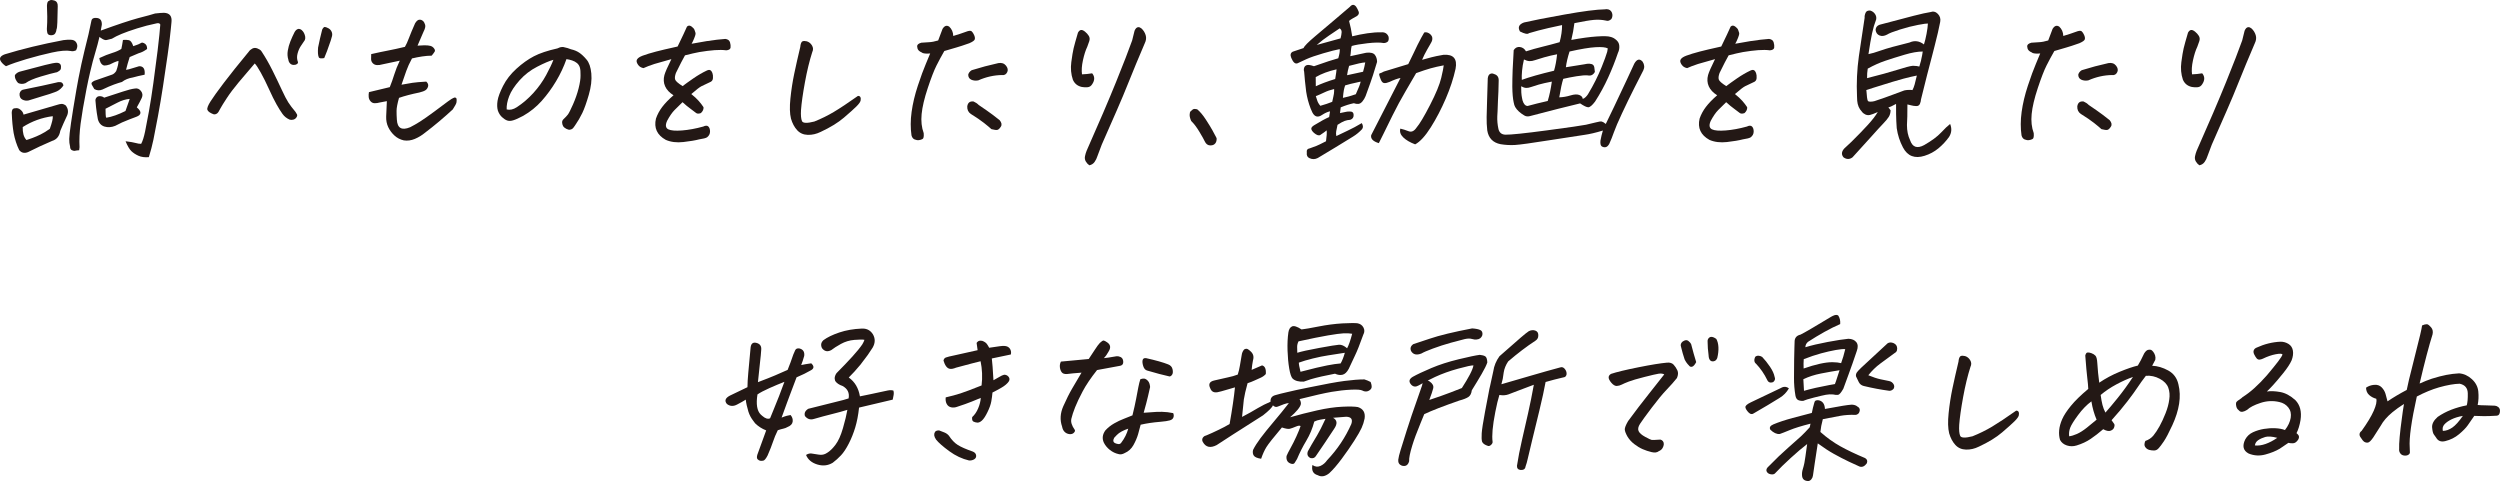
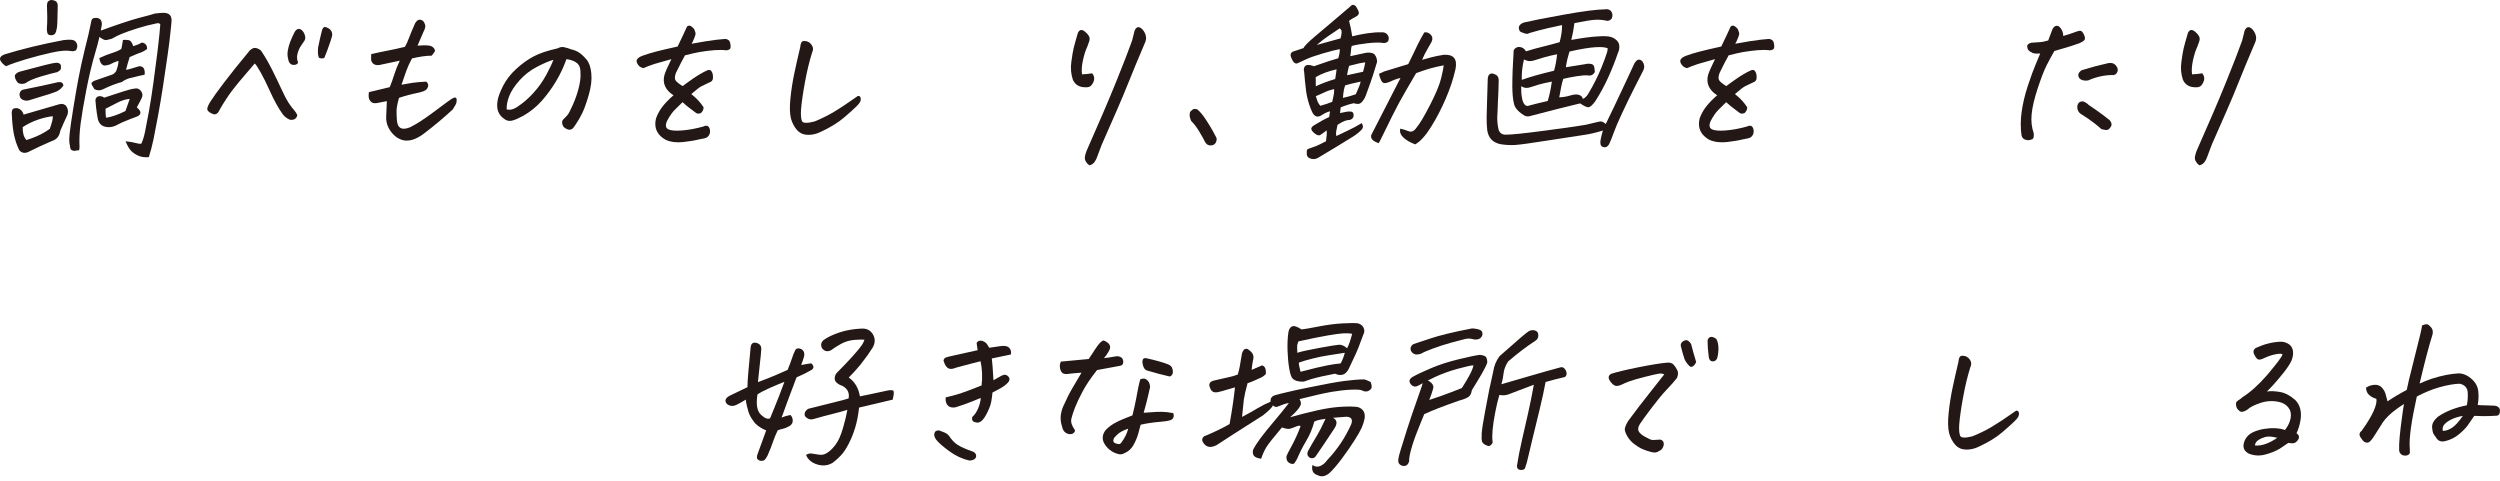
<svg xmlns="http://www.w3.org/2000/svg" id="_レイヤー_2" data-name="レイヤー 2" width="605.486" height="116.51" viewBox="0 0 605.486 116.51">
  <defs>
    <style>
      .cls-1 {
        fill: #231815;
      }
    </style>
  </defs>
  <g id="_新規要素" data-name="新規要素">
    <g>
      <path class="cls-1" d="M1.447,16.038c-.518-.335-.917-.712-1.201-1.131-.522-.754-.212-1.34.928-1.759,2.089-.642,4.312-1.249,6.672-1.821,2.359-.572,4.868-1.11,7.526-1.612.597-.084,1.2-.111,1.811-.084.833.028,1.34.447,1.521,1.256.066.363-.028.796-.285,1.298-.502.224-.928.28-1.277.167-1.037-.195-2.566-.069-4.59.377-2.022.447-4.055.971-6.097,1.571-2.042.601-3.711,1.18-5.008,1.738ZM5.702,27.762c2.636-.781,5.372-1.577,8.207-2.387.32-.111.643-.181.968-.209.324-.027.691.112,1.1.419.521.754.621,1.536.298,2.345-.643,1.368-1.202,2.624-1.677,3.769-.213,1.284-.871,2.094-1.973,2.429-1.001.419-1.99.858-2.968,1.319s-1.942.928-2.894,1.403c-.878.335-1.584.167-2.115-.503-.603-1.229-1.049-2.596-1.339-4.103-.241-1.451-.389-2.973-.445-4.564l-.016-.209c-.029-.223.004-.488.098-.795.093-.307.35-.461.769-.461.429-.083.834.028,1.215.335l.037.042c.408.308.654.698.735,1.172ZM3.614,18.173c.365-.474.833-.768,1.406-.879,2.482-.67,4.444-1.186,5.885-1.549,1.44-.363,2.384-.544,2.831-.544.806.028,1.143.46,1.013,1.298.028.224-.119.454-.441.691-.322.238-.582.356-.777.356-.687.14-1.899.468-3.638.984-1.739.517-2.977,1.054-3.715,1.612-.646.251-1.244.237-1.795-.042-.224-.223-.419-.509-.585-.858-.167-.349-.228-.705-.183-1.068ZM15.364,20.686l-.303.419c-.491.586-1.085.991-1.782,1.214-.408.14-.846.293-1.312.461-.464.14-.971.293-1.522.46-1.046.335-2.221.698-3.525,1.089-.516.112-1.018.042-1.503-.209-.486-.251-.713-.725-.684-1.424.135-.642.526-.99,1.176-1.047,1.572-.307,2.997-.6,4.274-.879,1.276-.279,2.403-.53,3.379-.754.292-.111.64-.153,1.042-.126.401.028.655.293.761.796ZM5.5,30.777c-.023.642.036,1.235.179,1.78.143.544.387.998.733,1.361.289-.084.756-.245,1.399-.482.643-.238,1.321-.531,2.034-.879.712-.349,1.452-.802,2.219-1.361.551-1.535.788-2.554.71-3.057-2.609.335-5.034,1.214-7.274,2.638ZM13.982,1.591c-.031,1.619-.062,2.896-.093,3.831-.032.936-.101,1.501-.208,1.696-.007.279-.1.586-.28.921-.182.335-.537.502-1.067.502-.499-.027-.79-.223-.87-.586-.081-.363-.119-.684-.112-.963.074-1.061.105-2.052.093-2.973-.013-.921-.038-1.8-.074-2.638.017-.363.064-.642.145-.838.08-.195.266-.349.559-.46.091-.056.206-.084.345-.084.223,0,.51.056.859.167.506.196.741.67.705,1.424ZM27.095,9.379c-.492.14-.917.245-1.274.314-.358.07-.806-.09-1.343-.481-.157-.084-.286-.181-.383-.293-.294,1.256-.63,2.512-1.007,3.769-.419,1.368-.838,2.959-1.256,4.773-.291,1.229-.583,2.583-.875,4.062-.686,3.545-1.165,6.358-1.434,8.438-.27,2.08-.355,3.971-.257,5.674l-.093.754c-.45.027-.776.069-.978.125-.203.056-.456.014-.76-.125-.304-.14-.457-.433-.458-.879-.151-.586-.222-1.208-.21-1.864.011-.656.155-1.94.431-3.852.276-1.912.709-4.585,1.298-8.019.172-.948.343-1.884.512-2.805.459-2.372.941-4.592,1.446-6.658.744-2.875,1.308-5.318,1.695-7.328.121-.53.579-.74,1.375-.628.795.112,1.175.656,1.14,1.633l-.259,1.424c3.975-1.451,6.987-2.456,9.038-3.015,2.075-.53,3.447-.907,4.117-1.131.99-.111,1.709-.167,2.156-.167,1.361.056,1.968.796,1.821,2.219-.037.531-.088,1.061-.153,1.591-.215,2.206-.481,4.369-.797,6.49-.378,2.624-.749,5.129-1.111,7.516-.363,2.387-.772,4.809-1.227,7.265-.456,2.457-.82,4.341-1.092,5.653-.272,1.312-.641,2.722-1.105,4.229-.988.083-1.825-.028-2.513-.335-.688-.308-1.263-.684-1.725-1.13-.462-.447-.93-1.242-1.403-2.387,1.156.139,1.969.279,2.44.419.471.139.917.209,1.335.209.357-.643.674-1.633.951-2.973.275-1.34.589-2.987.942-4.941.351-1.954.708-4.236,1.07-6.846.363-2.61.703-5.213,1.022-7.809.178-1.451.321-2.736.431-3.853.085-.921.158-1.744.22-2.47-.13-.307-.425-.405-.885-.293-1.632.335-3.219.747-4.758,1.235-1.54.489-2.78.928-3.721,1.319-.942.391-1.729.782-2.363,1.172ZM29.781,9.673c.565-.055,1.051-.034,1.458.063.407.098.752.58,1.037,1.445.899-.279,1.605-.572,2.118-.879.164.028.312.07.446.125.555.251.817.726.788,1.424-.648.502-1.333.852-2.055,1.047-.62.28-1.342.586-2.165.921-.361,1.117-.655,2.15-.883,3.099.426-.056.951-.188,1.577-.398s1.155-.37,1.587-.481c1.036-.028,1.482.656,1.34,2.052-1.117.224-2.065.447-2.846.67-1.054.167-1.936.531-2.646,1.089-.52.14-1.167.349-1.941.628-.774.28-1.71.684-2.808,1.214-.677.279-1.328.238-1.953-.126-.207-.362-.391-.684-.552-.963-.161-.279-.163-.495-.004-.649.158-.153.355-.286.593-.398,2.506-.865,3.936-1.361,4.286-1.487.35-.126.678-.412.985-.858.381-1.061.566-1.884.554-2.47-.318.084-.675.209-1.072.377s-.746.335-1.045.503c-.496.167-.925.251-1.287.251l-.325-.084c-.21-.111-.397-.293-.561-.544-.2-.419-.32-.809-.359-1.173,1.185-.558,2.219-.969,3.104-1.235.884-.265,1.628-.593,2.235-.984.121-.53.251-1.256.393-2.178ZM25.216,23.658c1.831-.586,3.35-1.081,4.559-1.486,1.208-.404,2.18-.649,2.916-.733.572-.111,1.057.091,1.454.607.397.517.461,1.068.195,1.654-.268.586-.669,1.354-1.205,2.303.608.503.903.949.883,1.34-.021.391-.353.705-.995.942-.644.238-1.215.454-1.713.649-1.2.447-2.337.963-3.414,1.55-.91.363-1.775.419-2.596.167-.821-.251-1.355-.851-1.601-1.8-.052-.251-.138-.754-.254-1.508-.117-.754-.226-1.744-.326-2.973-.022-.279.072-.537.284-.775.21-.237.515-.335.916-.293.399.042.698.161.898.356ZM25.751,28.516c1.368-.223,2.914-.767,4.639-1.633.597-1.675.939-2.652,1.03-2.931-.988.084-1.973.384-2.958.9-.984.517-1.953,1.012-2.904,1.487.008.391.018.824.029,1.298.011.475.066.768.164.879Z" />
      <path class="cls-1" d="M61.698,15.367c-1.399,1.619-2.688,3.134-3.866,4.543-1.178,1.41-2.146,2.694-2.902,3.852-.757,1.159-1.252,1.954-1.486,2.387-.235.433-.414.754-.537.963-.124.209-.297.37-.52.481-.223.112-.443.14-.659.084-.879-.335-1.379-.698-1.499-1.089-.123-.363.135-1.047.775-2.052.64-1.005,1.717-2.505,3.232-4.501,1.515-1.996,3.519-4.501,6.011-7.516.205-.307.493-.558.867-.754.373-.195.779-.209,1.219-.042.44.167.756.377.949.628.966,1.452,1.869,3.022,2.709,4.711.839,1.689,1.584,3.239,2.235,4.648.649,1.41,1.186,2.443,1.608,3.099.422.656.998,1.417,1.729,2.282.144.196.266.398.365.607.1.209.056.454-.132.733-.188.279-.44.461-.758.544-.318.084-.611.084-.879,0-.716-.307-1.295-.767-1.736-1.382-.441-.614-.925-1.388-1.452-2.324-.527-.935-1.131-2.156-1.812-3.664-.68-1.508-1.346-2.847-1.998-4.02-.651-1.172-1.141-1.912-1.465-2.219ZM69.845,14.488c-.222-.697-.271-1.43-.148-2.198.122-.767.334-1.528.636-2.282.301-.754.636-1.493,1.005-2.219.108-.195.233-.362.376-.502.143-.139.329-.237.56-.293.307,0,.574.098.801.293.227.196.408.426.543.691.135.265.232.552.293.858.059.308.031.601-.087.879-.307.447-.631.928-.974,1.445-.343.517-.606,1.131-.791,1.843-.186.712-.15,1.389.106,2.031.032.196-.059.363-.271.502-.213.14-.486.203-.819.188-.333-.014-.611-.139-.833-.377-.222-.237-.354-.523-.397-.859ZM80.084,9.882c-.347,1.005-.646,1.85-.897,2.533-.251.685-.473,1.235-.664,1.654-.771.14-1.21.077-1.316-.188-.108-.265-.174-.579-.198-.942-.026-.362-.017-.837.028-1.424.289-1.451.621-2.903.995-4.355.219-.419.426-.628.622-.628h.042c.22.028.5.133.84.314.34.182.594.447.761.796.167.349.205.719.115,1.11-.09.391-.199.768-.328,1.131Z" />
      <path class="cls-1" d="M101.125,11.054l1.685-.083c.614,0,1.096.049,1.447.146.351.098.64.3.868.607.228.308.279.565.156.775-.124.209-.366.538-.728.984-.698,0-1.467.063-2.305.188-.839.126-1.662.287-2.467.482-.615,1.145-1.074,2.15-1.375,3.015-.301.865-.69,1.982-1.165,3.35l2.652-.46c.739-.111,1.854-.209,3.344-.293.402.363.551.747.445,1.152-.106.405-.311.712-.616.921-.305.209-.803.398-1.493.565-1.918.391-3.563.824-4.933,1.298-.395,1.396-.594,2.443-.595,3.141-.002.698.021,1.41.073,2.135.108,2.066,1.178,2.68,3.208,1.842.773-.391,1.569-.844,2.386-1.361.817-.516,2-1.346,3.551-2.491,1.55-1.145,2.626-1.947,3.227-2.408.601-.461,1.135-.775,1.603-.942.307,0,.471.133.495.398.023.265.01.538-.038.816-.048.28-.347.838-.896,1.675-2.173,2.01-4.399,3.881-6.677,5.611-.777.642-1.614,1.152-2.512,1.528-.898.377-1.785.495-2.661.356-.87-.195-1.624-.586-2.264-1.172-.64-.586-1.143-1.263-1.509-2.031-.366-.767-.533-1.626-.5-2.575.07-1.256.125-2.498.165-3.727-.541.084-1.127.196-1.758.335-.376.112-.768.167-1.172.167s-.742-.153-1.011-.461c-.27-.307-.422-.655-.458-1.047-.036-.391-.016-.781.06-1.172,1.667-.391,3.35-.796,5.048-1.214.398-.977.761-1.996,1.087-3.057.326-1.061.771-2.177,1.333-3.35-1.608.363-3.056.67-4.342.921-.349.112-.732.161-1.149.146-.417-.014-.762-.16-1.034-.44-.273-.279-.414-.614-.421-1.005-.008-.391,0-.796.024-1.214,1.464-.335,2.819-.621,4.062-.859,1.243-.237,2.612-.537,4.109-.9.316-.53.641-1.242.974-2.135.333-.893.827-2.079,1.484-3.559.316-.53.646-.823.987-.879h.167c.279,0,.532.098.759.293.248.251.425.572.531.963.105.391-.025.936-.389,1.633-.458,1.005-.946,2.135-1.463,3.392Z" />
      <path class="cls-1" d="M137.192,14.321c-.645,1.842-1.485,3.629-2.521,5.36-1.036,1.731-2.194,3.315-3.473,4.753-1.279,1.438-2.774,2.645-4.485,3.622-1.046.559-1.858.921-2.437,1.089-.551.168-1.028.182-1.429.042-.402-.139-.822-.412-1.26-.816-.439-.405-.773-.928-1.001-1.57-.197-.67-.225-1.466-.083-2.387.14-.921.589-2.128,1.345-3.622.755-1.493,1.832-2.875,3.231-4.146,1.397-1.27,2.805-2.275,4.222-3.015,1.417-.739,3.316-1.375,5.699-1.906.418-.223.808-.335,1.171-.335h.251c.436.083.781.167,1.037.251.255.083.529.182.822.293.761.167,1.426.44,1.994.817.567.377,1.156.928,1.765,1.654.637.726,1.028,1.857,1.175,3.392.146,1.535-.059,3.26-.614,5.171-.556,1.912-1.078,3.378-1.566,4.397-.488,1.019-1.071,2.017-1.75,2.994-.24.363-.431.615-.574.754-.143.14-.357.238-.643.293-.23.056-.536-.014-.917-.209-.381-.195-.64-.419-.776-.67-.137-.251-.214-.53-.232-.837-.019-.307.084-.572.307-.795.474-.447.835-.831,1.084-1.152.248-.321.662-1.137,1.242-2.45.58-1.312,1.033-2.61,1.358-3.894.325-1.284.481-2.33.469-3.14.019-.838-.036-1.472-.164-1.905-.129-.433-.357-.789-.686-1.068-.329-.279-.728-.495-1.197-.649-.47-.153-.925-.258-1.364-.314ZM122.715,26.506c.786.196,1.604.014,2.454-.544,1.457-.949,2.797-2.101,4.025-3.455,1.227-1.354,2.255-2.798,3.086-4.334.83-1.535,1.413-2.764,1.75-3.685-.952.251-2.263.81-3.932,1.675-1.639.837-3.065,1.94-4.28,3.308-1.214,1.368-2.048,2.646-2.501,3.832-.453,1.187-.654,2.255-.603,3.203Z" />
      <path class="cls-1" d="M167.429,22.779c.762.614,1.363,1.172,1.804,1.675.441.502.825,1.005,1.155,1.508.049.502-.162.977-.636,1.424-.526.196-.923.182-1.188-.042-.266-.223-.701-.551-1.303-.984-.603-.432-1.256-.969-1.958-1.612-.696.67-1.34,1.305-1.93,1.905-.591.601-1.193,1.473-1.808,2.617-.462,1.033-.364,1.717.292,2.052.632.307,1.745.398,3.338.272,1.592-.126,3.299-.44,5.12-.942.564-.279.983-.279,1.256,0,.272.28.403.691.393,1.236-.011.544-.248.998-.711,1.361-.303.195-.938.363-1.904.502-.953.251-2.235.467-3.849.649-1.613.181-3.03.007-4.249-.523-2.117-1.173-2.912-2.889-2.383-5.15.347-1.005.853-1.947,1.52-2.826.666-.879,1.577-1.822,2.734-2.827-.986-.614-1.664-1.34-2.036-2.177-.372-.837-.428-1.744-.168-2.722.197-.698.759-1.982,1.687-3.852-1.848.502-3.222.894-4.122,1.172-1.105.363-1.984.698-2.635,1.005-.573-.111-1.001-.37-1.287-.775-.285-.404-.411-.747-.376-1.026.034-.279.234-.544.6-.796.366-.251,1.128-.551,2.288-.9,1.159-.349,2.458-.691,3.895-1.026.949-.223,1.997-.461,3.144-.712.816-1.647,1.286-2.624,1.407-2.931.156-.362.442-.99.86-1.884.16-.167.337-.251.533-.251.167,0,.354.07.56.209.409.307.654.586.735.837.08.251.162.496.245.733.082.237-.125.9-.621,1.989-.111.224-.221.433-.329.628,1.172-.223,2.37-.433,3.595-.628,1.82-.279,3.35-.46,4.589-.544.603.084.975.356,1.114.817s.185.886.137,1.277c-.048.391-.397.615-1.046.67-.796-.111-1.743-.125-2.842-.042-1.099.084-2.319.237-3.658.46-.915.167-2.078.433-3.489.796-.498.865-1.231,2.289-2.2,4.271-.253.698-.312,1.235-.177,1.612.135.377.733.9,1.796,1.57.616-.475,1.48-1.095,2.594-1.864,1.113-.767,2.203-1.403,3.27-1.905.355-.167.638-.195.848-.084.209.112.378.335.504.67.126.335.172.753.139,1.256-.034.502-.298.837-.793,1.005-.889.419-1.549.733-1.979.942-.43.209-1.255.845-2.474,1.906Z" />
      <path class="cls-1" d="M198.752,31.949c-1.011.502-2.045.739-3.103.712-1.058-.028-1.918-.405-2.583-1.131-.665-.725-1.165-1.66-1.498-2.805-.299-1.2-.344-2.826-.134-4.878s.518-4.047.924-5.988c.405-1.94.895-4.11,1.469-6.511.043-.586.179-1.005.406-1.256.125-.111.313-.167.564-.167.167,0,.374.028.618.083.538.168.956.51,1.256,1.026.299.517.318,1.04.058,1.57-.679,2.122-1.272,4.564-1.779,7.328s-.824,5.011-.953,6.742c-.07,1.256.009,2.143.239,2.659.229.517,1.224.552,2.981.105,1.674-.67,3.248-1.445,4.724-2.324,1.476-.879,3.42-2.17,5.835-3.874.282-.027.481.063.595.272.113.209.135.489.064.837-.071.349-.409.824-1.012,1.424-.604.601-1.616,1.508-3.035,2.722-1.419,1.214-3.299,2.366-5.637,3.455Z" />
-       <path class="cls-1" d="M225.286,12.939c-.708.084-1.305.056-1.791-.083-.528-.251-.882-.488-1.064-.712-.182-.223-.285-.53-.306-.921-.021-.391.314-.684,1.009-.879.649-.056,1.282-.097,1.899-.126.617-.027,1.346-.167,2.187-.419.576-1.507.928-2.442,1.057-2.805.312-.503.65-.754,1.014-.754.195,0,.396.07.603.209.625.586.952,1.34.978,2.261,1.13-.335,2.148-.67,3.055-1.005.704-.279,1.17-.321,1.397-.125.228.196.433.51.618.942.184.433.225.782.123,1.047-.103.266-.538.565-1.304.9-1.342.475-2.382.817-3.12,1.026-.738.209-1.715.496-2.932.858-.674,1.173-1.307,2.345-1.897,3.518-.591,1.172-1.296,2.994-2.116,5.464-.82,2.47-1.314,4.564-1.483,6.281-.169,1.717-.002,3.26.5,4.627.068.809-.025,1.283-.279,1.424-.255.139-.545.23-.871.272-.326.042-.675-.014-1.047-.167-.372-.154-.625-.482-.758-.984-.259-1.759-.25-3.65.026-5.674.276-2.024.781-4.146,1.515-6.365.733-2.219,1.373-3.964,1.919-5.234.547-1.27.903-2.128,1.07-2.575ZM235.79,24.58c.503.224.916.503,1.238.837,1.366.921,2.471,1.696,3.316,2.324.844.628,1.43,1.082,1.758,1.361.486.586.59,1.103.313,1.549-.279.447-.548.712-.81.796-.262.084-.757.028-1.487-.167-.427-.391-1.028-.893-1.804-1.507-.777-.614-1.839-1.34-3.188-2.177-.618-.419-.906-1.032-.862-1.843.137-.893.646-1.283,1.525-1.172ZM243.95,17.461c-.264.559-.684.796-1.26.712-1.958.028-3.881.46-5.771,1.298-.628.112-1.186.056-1.675-.167-.489-.223-.739-.628-.75-1.214.11-.446.392-.809.845-1.089,2.148-.67,4.298-1.242,6.45-1.717.798-.139,1.416.063,1.852.607.436.544.539,1.068.31,1.57Z" />
      <path class="cls-1" d="M263.336,11.306c-.414.866-.764,1.962-1.052,3.287-.289,1.326-.366,2.464-.23,3.413.812-.027,1.632-.111,2.459-.251.657.782.661,1.661.011,2.638-.278.447-.65.691-1.116.733-.466.042-.931.021-1.395-.063-1.034-.223-1.758-.809-2.171-1.759-.45-1.34-.576-2.756-.378-4.25.197-1.493.383-2.61.558-3.35.175-.739.525-2.003,1.052-3.79.216-.391.458-.607.729-.649.27-.042.596.091.977.398.381.308.688.649.921,1.026.233.377.271.803.115,1.277-.156.475-.315.921-.479,1.34ZM263.829,40.031c-.336-.224-.619-.531-.85-.921-.231-.391-.296-.823-.197-1.298.101-.475.23-.907.39-1.298,2.972-6.7,5.35-12.254,7.134-16.665,1.783-4.411,3.081-7.76,3.893-10.05.176-.754.369-1.535.581-2.345.24-.586.554-.879.946-.879.223,0,.474.112.754.335.475.447.807.984.996,1.612.188.628.115,1.277-.218,1.947-1.528,3.574-2.786,6.602-3.775,9.087-.989,2.485-1.997,4.893-3.022,7.223-1.027,2.331-2.237,5.087-3.633,8.27-.34.949-.692,1.884-1.056,2.806-.142.474-.365.928-.67,1.361-.304.433-.729.705-1.272.817Z" />
      <path class="cls-1" d="M294.655,33.457c.046.53-.07.963-.348,1.298-.278.335-.695.488-1.25.46-.555-.028-.977-.349-1.264-.963-.175-.391-.604-1.159-1.288-2.303-.683-1.144-1.35-2.024-2-2.638-.263-.586-.39-1.089-.38-1.508.009-.419.085-.698.228-.837.143-.139.322-.293.538-.461.122-.084.281-.125.477-.125.167,0,.359.028.576.083.685.559,1.385,1.389,2.102,2.492.716,1.103,1.25,1.975,1.605,2.617.354.642.688,1.27,1.004,1.884Z" />
      <path class="cls-1" d="M323.649,32.954c2.251-1.061,3.728-1.78,4.431-2.156.702-.377,1.28-.705,1.733-.984.347.586.371,1.075.072,1.466-.645.698-1.374,1.298-2.189,1.801-2.84,1.759-5.69,3.489-8.552,5.192-.655.335-1.313.349-1.973.042-.531-.224-.755-.67-.673-1.34-.092-.614.146-.963.715-1.047.701-.251,1.233-.447,1.6-.586.366-.14,1.145-.517,2.337-1.131.171-1.172.224-2.052.156-2.638-.282.251-.803.628-1.562,1.13-.359.195-.855.028-1.488-.502-.377-.335-.597-.649-.659-.942-.062-.293.149-.593.634-.9,1.6-.977,2.826-1.647,3.681-2.01l.211-1.382c-.573.112-1.222.405-1.951.879-.976.67-1.747.475-2.314-.586-.158-.307-.3-.628-.426-.963-.509-1.312-.871-2.68-1.087-4.104-.224-1.814-.389-3.434-.493-4.857-.103-.307-.099-.621.011-.942.109-.321.33-.53.663-.628.333-.098.901-.007,1.704.272l3.541-1.214c.931-.307,1.714-.544,2.349-.712.287-.977.406-1.717.356-2.219-.915.168-2.254.51-4.021,1.026-1.766.517-3.114.984-4.045,1.403-.931.419-1.649.753-2.154,1.005-.559.224-1.063-.209-1.516-1.298-.302-.726-.184-1.228.353-1.508.206-.084,1.079-.377,2.621-.879.169-.474,1.119-1.438,2.846-2.889,1.728-1.451,3.378-2.847,4.953-4.187,1.574-1.34,2.719-2.317,3.438-2.931.229-.279.471-.432.726-.46h.042c.251,0,.498.154.739.46.234.363.432.747.591,1.151.159.405.039.761-.361,1.068-.332.196-.676.391-1.035.586-.359.196-.665.405-.915.628.327,1.2.579,2.443.756,3.727,1.21-.307,2.44-.551,3.691-.733,1.25-.181,2.348-.258,3.294-.23.875-.084,1.477.251,1.803,1.005.112.447.079.837-.102,1.172-.285.28-.637.419-1.056.419-.873-.167-2.173-.153-3.899.042-1.727.196-3.011.419-3.852.67-.097.335-.162.754-.195,1.256-.035.502-.084.907-.149,1.214,1.259-.251,2.55-.53,3.872-.837,1.046-.111,1.744.063,2.092.523.348.461.523,1.026.525,1.696-.33,1.089-.655,2.15-.978,3.182l-.655,1.926c-.562,1.619-.942,2.674-1.142,3.162-.2.489-.455.921-.766,1.298-.312.377-.644.58-.996.607-.353.028-.715-.027-1.089-.167-.974.196-2.033.531-3.18,1.005l-.17,1.382c.656-.111,1.1-.202,1.332-.272.232-.07.558-.105.976-.105.646-.028.976.238.991.796.036.614-.237,1.019-.819,1.214-.479.028-.929.119-1.353.272-.424.154-1,.468-1.728.942-.142.698-.247,1.214-.316,1.55-.069.335-.062.725.024,1.172ZM323.707,16.791c-1.981.447-3.664,1.075-5.047,1.884-.005.726.001,1.466.021,2.219,1.217-.586,2.782-1.173,4.696-1.759.207-1.228.316-2.01.33-2.345ZM319.774,25.626c1.098-.307,2.059-.628,2.882-.963.121-.53.218-.977.291-1.34.059-.251.098-.461.119-.628.048-.391.066-.767.056-1.131-.862.196-1.671.475-2.427.837-.756.363-1.428.656-2.013.879.141.447.272.852.396,1.214.083.224.208.461.373.712.094.14.203.279.325.419ZM318.905,10.887c2.34-.642,4.261-1.172,5.765-1.591.152-.558.239-1.047.263-1.466.023-.419-.133-.739-.468-.963-.732.502-1.592,1.082-2.58,1.738-.987.656-1.981,1.417-2.98,2.282ZM325.246,23.7c.885-.167,1.926-.461,3.123-.879.684-1.479,1.072-2.484,1.166-3.015l.005-.042c-1.95.419-3.202.726-3.756.921-.132.391-.234.768-.307,1.13-.09.503-.167,1.131-.231,1.884ZM326.254,18.215l3.872-.837c.238-.81.415-1.563.529-2.261-.674.028-1.979.308-3.913.837-.243.838-.405,1.591-.487,2.261ZM344.943,7.872c.349-.111.719-.056,1.11.167.391.224.66.531.808.921.088.419.04.81-.144,1.173l-.323.586c-.181.335-.429.768-.746,1.298-.498.866-.905,1.689-1.225,2.47.924-.251,1.696-.46,2.317-.628.621-.167,1.573-.363,2.857-.586,2.421-.167,3.398.963,2.933,3.392-.508,2.317-1.299,4.725-2.374,7.223-1.075,2.499-2.28,4.809-3.614,6.93-1.336,2.121-2.601,3.503-3.796,4.146-1.254-.475-2.217-1.04-2.89-1.696-.673-.656-.908-1.361-.704-2.115.625.14,1.29.349,1.996.628.705.279,1.348-.014,1.93-.879.748-.865,1.837-2.687,3.267-5.465,1.43-2.777,2.333-4.968,2.712-6.574.378-1.605.579-2.617.603-3.036-1.2.224-2.27.468-3.209.733-.94.266-2.097.649-3.471,1.151-.64,1.117-1.498,2.59-2.573,4.417-1.076,1.829-2.134,3.79-3.172,5.884-1.039,2.094-1.755,3.552-2.149,4.375-.394.823-.774,1.584-1.139,2.282-1.4-.419-2.02-1.061-1.857-1.926,2.352-4.606,4.719-9.226,7.104-13.86-.715.14-1.606.461-2.673.963-.53.224-.96.314-1.29.272-.33-.042-.597-.314-.8-.817-.204-.502-.332-.879-.385-1.13-.053-.251.021-.398.222-.44.2-.042.496-.174.886-.398,1.418-.419,3.391-1.019,5.916-1.801.451-.949.88-1.828,1.287-2.638.341-.726.66-1.396.959-2.01.664-1.312,1.206-2.317,1.626-3.015Z" />
      <path class="cls-1" d="M387.614,34.085c.166-.894.364-1.717.596-2.47-1.74.531-3.227.879-4.462,1.047-1.235.167-4.052.6-8.45,1.298-4.399.698-7.182,1.082-8.349,1.151-1.167.07-2.338.007-3.515-.188-1.854-.363-2.931-1.48-3.232-3.35-.117-1.089-.167-2.163-.148-3.224.05-1.089.085-2.4.107-3.936.055-1.591.11-3.406.166-5.443.069-.558.259-.914.571-1.068.312-.153.625-.146.939.021.81.224,1.188.782,1.134,1.675-.028,1.815-.086,3.434-.178,4.857-.026.894-.056,1.703-.089,2.428-.027.447-.05.866-.07,1.256-.043,1.033.052,2.08.285,3.14.229.866.788,1.312,1.678,1.34,1.28.027,4.638-.321,10.073-1.047,5.435-.726,8.583-1.179,9.442-1.361.86-.181,1.65-.37,2.373-.565.721-.195,1.205-.265,1.45-.209.244.056.569.251.975.586.333-.67,1.016-2.086,2.05-4.25,1.033-2.163,2.034-4.285,3.001-6.365.967-2.079,1.584-3.413,1.852-3.999.64-1.116,1.314-1.27,2.024-.461.445.698.499,1.396.162,2.094-.438.837-1.165,2.261-2.178,4.271-1.016,2.01-2.005,4.048-2.971,6.114-.965,2.066-1.62,3.594-1.965,4.585-.346.99-.728,1.947-1.148,2.868-.282.475-.585.733-.912.775-.326.042-.625-.028-.896-.209-.271-.182-.376-.635-.314-1.361ZM382.695,25.04c-1.267.308-3.051.747-5.354,1.319-2.304.573-4.596,1.166-6.876,1.78-.489.112-.914.056-1.277-.167-1.042-.614-1.782-1.298-2.219-2.052-.161-.279-.283-.656-.363-1.131-.198-.893-.309-2.149-.333-3.769-.002-2.484.109-5.444.336-8.877.378-.586.884-.838,1.516-.754.631.083,1.119.433,1.462,1.047,1.308-.419,2.623-.788,3.947-1.109,1.323-.321,2.723-.691,4.198-1.11.405-1.479.603-2.861.593-4.146-.6.112-1.719.356-3.356.733-1.637.377-3.195.789-4.674,1.235-.289.307-1.012.167-2.168-.419-.574-1.005-.248-1.731.979-2.178,1.897-.446,5.137-1.081,9.718-1.905,4.582-.823,7.879-1.249,9.892-1.277.115-.027.228-.042.34-.042.67,0,1.123.293,1.358.879.187.531.138,1.033-.143,1.507-.443.419-.891.544-1.345.377-.925-.195-1.881-.251-2.868-.167-.988.084-2.57.349-4.746.795-.171,1.396-.421,2.75-.75,4.062,2.427-.446,4.478-.725,6.153-.837,1.674-.111,2.767-.084,3.277.084.544.112,1.042.377,1.493.795.402.363.63.782.684,1.256l.016.209c.042.559-.066,1.103-.326,1.633-.659,1.954-1.447,3.943-2.366,5.967-.918,2.024-1.981,3.971-3.188,5.842-.699.921-1.251,1.375-1.653,1.361-.403-.014-1.056-.328-1.957-.942ZM368.755,24.328c.256.865.662,1.312,1.217,1.34,1.415-.391,3.042-.796,4.88-1.214.419-1.367.749-2.917.99-4.648l.005-.042c-1.315.251-2.363.489-3.144.712-.781.224-1.398.419-1.852.586-.454.167-.861.245-1.222.23-.361-.013-.764-.146-1.208-.398-.022,1.089.044,2.024.2,2.805.031.196.076.405.132.628ZM368.571,19.345c1.812-.67,4.416-1.409,7.81-2.219.332-1.116.578-2.443.739-3.978-1.057.196-2.1.44-3.125.733-1.027.293-1.775.523-2.242.691-.467.167-.902.245-1.305.23-.403-.014-.855-.147-1.354-.398-.229.949-.382,1.857-.459,2.722-.079.866-.1,1.605-.063,2.219ZM384.375,15.451c.342-.056.702-.035,1.081.063.378.098.604.363.677.795.073.433.118.803.136,1.11-.397.726-.976,1.005-1.736.838-.607-.056-1.509.014-2.705.209-1.196.196-2.269.405-3.218.628-.312.949-.635,2.443-.969,4.48.896-.028,1.802-.181,2.715-.461.914-.279,1.63-.314,2.148-.105.519.209.794.523.826.942.23-.055.465-.202.703-.439.239-.237.427-.467.567-.691,1.331-2.205,2.439-4.41,3.324-6.616.642-1.591,1.084-2.806,1.327-3.643.068-.335.117-.614.145-.838-.497-.279-1.482-.377-2.958-.293-1.476.084-3.578.433-6.305,1.047-.454,1.424-.75,2.694-.887,3.811,1.797-.307,3.277-.544,4.442-.712.258-.056.487-.097.686-.125Z" />
      <path class="cls-1" d="M420.195,22.779c.762.614,1.363,1.172,1.804,1.675.441.502.825,1.005,1.155,1.508.049.502-.162.977-.636,1.424-.526.196-.923.182-1.188-.042-.266-.223-.701-.551-1.303-.984-.603-.432-1.256-.969-1.958-1.612-.696.67-1.34,1.305-1.93,1.905-.591.601-1.193,1.473-1.808,2.617-.462,1.033-.364,1.717.292,2.052.632.307,1.745.398,3.338.272,1.592-.126,3.299-.44,5.12-.942.564-.279.983-.279,1.256,0,.272.28.403.691.393,1.236-.011.544-.248.998-.711,1.361-.303.195-.938.363-1.904.502-.953.251-2.235.467-3.849.649-1.613.181-3.03.007-4.249-.523-2.117-1.173-2.912-2.889-2.383-5.15.347-1.005.853-1.947,1.52-2.826.666-.879,1.577-1.822,2.734-2.827-.986-.614-1.664-1.34-2.036-2.177-.372-.837-.428-1.744-.168-2.722.197-.698.759-1.982,1.687-3.852-1.848.502-3.222.894-4.122,1.172-1.105.363-1.984.698-2.635,1.005-.573-.111-1.001-.37-1.287-.775-.285-.404-.411-.747-.376-1.026.034-.279.234-.544.6-.796.366-.251,1.128-.551,2.288-.9,1.159-.349,2.458-.691,3.895-1.026.949-.223,1.997-.461,3.144-.712.816-1.647,1.286-2.624,1.407-2.931.156-.362.442-.99.86-1.884.16-.167.337-.251.533-.251.167,0,.354.07.56.209.409.307.654.586.735.837.08.251.162.496.245.733.082.237-.125.9-.621,1.989-.111.224-.221.433-.329.628,1.172-.223,2.37-.433,3.595-.628,1.82-.279,3.35-.46,4.589-.544.603.084.975.356,1.114.817s.185.886.137,1.277c-.048.391-.397.615-1.046.67-.796-.111-1.743-.125-2.842-.042-1.099.084-2.319.237-3.658.46-.915.167-2.078.433-3.489.796-.498.865-1.231,2.289-2.2,4.271-.253.698-.312,1.235-.177,1.612.135.377.733.9,1.796,1.57.616-.475,1.48-1.095,2.594-1.864,1.113-.767,2.203-1.403,3.27-1.905.355-.167.638-.195.848-.084.209.112.378.335.504.67.126.335.172.753.139,1.256-.034.502-.298.837-.793,1.005-.889.419-1.549.733-1.979.942-.43.209-1.255.845-2.474,1.906Z" />
-       <path class="cls-1" d="M457.897,26.715c-.02.615-.168,1.145-.447,1.591-.278.447-.729.991-1.352,1.633-.624.643-1.575,1.682-2.854,3.119-1.279,1.438-2.805,3.12-4.577,5.046-.708.53-1.433.53-2.177,0-.56-.67-.5-1.382.178-2.135.627-.559,1.21-1.103,1.75-1.633,1.556-1.536,2.875-2.896,3.956-4.083,1.081-1.187,1.885-2.226,2.414-3.12-.885.391-1.521.628-1.909.712-.387.083-.759.042-1.115-.126-.356-.167-.642-.404-.854-.712-.645-.67-1.012-1.535-1.105-2.596l-.044-1.005c-.154-3.294-.004-6.56.449-9.799.523-3.573.987-6.671,1.393-9.296-.04-.363.038-.768.232-1.214.156-.362.472-.544.946-.544h.167c.485.14.871.412,1.156.817.285.405.384.844.298,1.319-.41,1.061-.745,2.198-1.005,3.413-.261,1.214-.55,2.883-.866,5.004.656-.111,1.676-.412,3.062-.9,1.386-.488,3.676-1.123,6.871-1.905,1.212-.558,2.38-.404,3.502.461.218-.642.428-1.493.628-2.554.199-1.061.31-1.898.329-2.512-.248-.027-1.043.084-2.386.335-1.343.251-2.813.628-4.41,1.131-1.598.502-2.624.907-3.081,1.214-.687.363-1.302.433-1.847.209-.545-.223-.86-.67-.945-1.34.051-.642.381-1.061.992-1.256,3.55-.949,6.283-1.668,8.199-2.157,1.917-.488,3.272-.788,4.067-.9.702-.251,1.312-.105,1.831.44.52.544.705,1.193.557,1.947-.307,1.591-.753,3.517-1.338,5.779l-.644,2.512c-.377,1.48-.771,2.988-1.183,4.522-.603,2.401-1.097,4.383-1.484,5.946-.013.335-.099.691-.257,1.068-.158.377-.459.559-.904.544-.445-.014-.836-.069-1.172-.167-.338-.097-.656-.174-.956-.23.004,2.234-.032,3.894-.11,4.983-.004,1.396.25,2.624.762,3.685.572,1.702,1.71,2.094,3.415,1.173,1.802-1.033,3.161-2.038,4.076-3.015s1.65-1.675,2.204-2.094c.449,1.117.363,2.163-.26,3.14-.741,1.032-1.601,1.954-2.58,2.764-.979.809-2.092,1.409-3.34,1.801-2.382.754-4.128.084-5.238-2.01-.771-1.452-1.277-3.015-1.518-4.69-.083-1.144-.134-2.268-.151-3.371-.019-1.103-.021-1.933-.008-2.492-.899.503-1.52.782-1.862.837l.541.712ZM452.174,23.533c.06.419.123.706.188.858.065.154.279.23.642.23s.689-.042.979-.126c1.774-.586,3.262-1.11,4.463-1.57,1.201-.46,2.122-.802,2.764-1.026.659-.139,1.319-.167,1.978-.084.219-.419.393-.865.521-1.34.128-.474.308-1.2.54-2.177-.886.167-1.963.419-3.233.754-1.096.279-3.545,1.02-7.349,2.219-.523.167-1.076.349-1.658.544l.043.335c.071.559.112,1.019.124,1.382ZM464.85,16.121c.094-.307.192-.656.297-1.047.083-.223.14-.46.171-.712.169-.697.288-1.326.357-1.884-1.2,0-2.669.258-4.408.774-1.738.517-3.292,1.005-4.661,1.466-1.369.46-2.787,1.096-4.253,1.905-.121.754-.173,1.522-.157,2.303,2.996-.754,5.43-1.424,7.302-2.01,1.873-.586,3.077-.907,3.615-.963.171-.027.338-.027.502,0,.391,0,.802.056,1.235.167Z" />
      <path class="cls-1" d="M494.131,12.939c-.708.084-1.305.056-1.791-.083-.528-.251-.882-.488-1.064-.712-.182-.223-.285-.53-.306-.921-.021-.391.314-.684,1.009-.879.649-.056,1.282-.097,1.899-.126.617-.027,1.346-.167,2.188-.419.575-1.507.928-2.442,1.056-2.805.312-.503.651-.754,1.013-.754.195,0,.396.07.603.209.625.586.952,1.34.978,2.261,1.13-.335,2.148-.67,3.055-1.005.704-.279,1.17-.321,1.397-.125.227.196.433.51.617.942.184.433.225.782.123,1.047-.103.266-.538.565-1.304.9-1.342.475-2.382.817-3.12,1.026-.738.209-1.715.496-2.932.858-.674,1.173-1.307,2.345-1.897,3.518-.591,1.172-1.296,2.994-2.116,5.464-.82,2.47-1.314,4.564-1.483,6.281-.169,1.717-.002,3.26.5,4.627.068.809-.025,1.283-.279,1.424-.255.139-.545.23-.871.272-.326.042-.675-.014-1.047-.167-.372-.154-.625-.482-.758-.984-.259-1.759-.25-3.65.026-5.674.276-2.024.781-4.146,1.515-6.365.733-2.219,1.373-3.964,1.919-5.234.546-1.27.903-2.128,1.07-2.575ZM504.635,24.58c.502.224.915.503,1.237.837,1.366.921,2.471,1.696,3.315,2.324s1.43,1.082,1.759,1.361c.486.586.59,1.103.313,1.549-.279.447-.548.712-.81.796-.262.084-.757.028-1.487-.167-.427-.391-1.028-.893-1.804-1.507-.777-.614-1.839-1.34-3.188-2.177-.618-.419-.906-1.032-.862-1.843.137-.893.646-1.283,1.526-1.172ZM512.795,17.461c-.265.559-.685.796-1.26.712-1.958.028-3.881.46-5.771,1.298-.628.112-1.186.056-1.675-.167-.489-.223-.739-.628-.75-1.214.11-.446.392-.809.845-1.089,2.148-.67,4.298-1.242,6.45-1.717.798-.139,1.416.063,1.852.607.436.544.539,1.068.31,1.57Z" />
-       <path class="cls-1" d="M532.182,11.306c-.414.866-.764,1.962-1.052,3.287-.289,1.326-.366,2.464-.23,3.413.812-.027,1.632-.111,2.459-.251.657.782.661,1.661.011,2.638-.278.447-.65.691-1.116.733-.466.042-.931.021-1.395-.063-1.034-.223-1.757-.809-2.171-1.759-.45-1.34-.576-2.756-.378-4.25.197-1.493.383-2.61.558-3.35.175-.739.525-2.003,1.052-3.79.216-.391.458-.607.729-.649.271-.042.596.091.977.398.381.308.688.649.921,1.026.232.377.271.803.115,1.277-.156.475-.315.921-.479,1.34ZM532.675,40.031c-.336-.224-.62-.531-.85-.921-.231-.391-.296-.823-.197-1.298.101-.475.23-.907.39-1.298,2.972-6.7,5.35-12.254,7.134-16.665,1.783-4.411,3.081-7.76,3.893-10.05.177-.754.37-1.535.581-2.345.24-.586.554-.879.946-.879.223,0,.474.112.754.335.475.447.807.984.996,1.612.188.628.115,1.277-.218,1.947-1.528,3.574-2.786,6.602-3.775,9.087-.989,2.485-1.997,4.893-3.022,7.223-1.026,2.331-2.237,5.087-3.633,8.27-.34.949-.692,1.884-1.056,2.806-.142.474-.365.928-.67,1.361-.304.433-.729.705-1.272.817Z" />
+       <path class="cls-1" d="M532.182,11.306c-.414.866-.764,1.962-1.052,3.287-.289,1.326-.366,2.464-.23,3.413.812-.027,1.632-.111,2.459-.251.657.782.661,1.661.011,2.638-.278.447-.65.691-1.116.733-.466.042-.931.021-1.395-.063-1.034-.223-1.757-.809-2.171-1.759-.45-1.34-.576-2.756-.378-4.25.197-1.493.383-2.61.558-3.35.175-.739.525-2.003,1.052-3.79.216-.391.458-.607.729-.649.271-.042.596.091.977.398.381.308.688.649.921,1.026.232.377.271.803.115,1.277-.156.475-.315.921-.479,1.34ZM532.675,40.031c-.336-.224-.62-.531-.85-.921-.231-.391-.296-.823-.197-1.298.101-.475.23-.907.39-1.298,2.972-6.7,5.35-12.254,7.134-16.665,1.783-4.411,3.081-7.76,3.893-10.05.177-.754.37-1.535.581-2.345.24-.586.554-.879.946-.879.223,0,.474.112.754.335.475.447.807.984.996,1.612.188.628.115,1.277-.218,1.947-1.528,3.574-2.786,6.602-3.775,9.087-.989,2.485-1.997,4.893-3.022,7.223-1.026,2.331-2.237,5.087-3.633,8.27-.34.949-.692,1.884-1.056,2.806-.142.474-.365.928-.67,1.361-.304.433-.729.705-1.272.817" />
      <path class="cls-1" d="M194.042,88.413c.631-.139,1.443-.279,2.438-.419.776.726.704,1.312-.216,1.759-.844.502-1.957,1.047-3.341,1.633l-1.613,4.271-.687,1.842c-.414,1.089-.855,2.303-1.327,3.643.47-.195.893-.341,1.268-.439.375-.097.675-.16.903-.188.416.475.588,1.005.516,1.591-.072.586-.503,1.033-1.295,1.34-.272.167-.602.293-.989.377-.387.083-.829.209-1.323.377-.483.978-.869,1.905-1.158,2.785-.29.879-.726,1.989-1.309,3.329-.404.781-.755,1.2-1.055,1.256-.3.055-.552.063-.756.021s-.406-.161-.605-.356c-.2-.196-.224-.559-.076-1.089.725-2.037,1.44-4.005,2.148-5.904-1.013-.391-1.906-.963-2.678-1.717-.172-.195-.327-.405-.467-.628-.507-.642-.893-1.367-1.156-2.177-.338-1.116-.553-2.094-.645-2.931-.516.335-1.206.726-2.07,1.173-.927.502-1.759.46-2.497-.126-.634-.754-.397-1.424.707-2.01.948-.447,2.372-1.131,4.272-2.052.008-.977.075-2.142.199-3.497.125-1.354.313-3.398.565-6.135.116-.949.594-1.312,1.432-1.089.837.224,1.217.768,1.14,1.633-.058.921-.153,1.933-.289,3.036-.135,1.103-.306,2.715-.51,4.836,1.845-.697,3.223-1.242,4.137-1.633.913-.391,1.931-.837,3.054-1.34.479-1.172.938-2.414,1.379-3.727.118-.279.264-.614.438-1.005.174-.391.521-.544,1.041-.461.893.224,1.28.824,1.161,1.801-.143.475-.26.865-.354,1.172-.094.307-.221.656-.38,1.047ZM189.984,92.475c-1.144.447-2.357.956-3.642,1.528-1.285.572-2.248,1.082-2.888,1.528-.372,2.345-.11,3.964.785,4.857l.377.335c.73.643,1.363.837,1.896.586.277-.67.557-1.354.838-2.052.909-2.177,1.787-4.438,2.633-6.783ZM205.528,96.495c.248-1.34-.243-2.345-1.472-3.015-.831-.279-1.423-.684-1.777-1.214-.126-.335-.156-.67-.086-1.005.065-.307.199-.6.401-.879,1.497-1.508,2.778-2.847,3.844-4.02,1.065-1.173,1.871-2.163,2.417-2.973.247-.419.417-.781.511-1.089-.465-.084-1.283-.077-2.452.021-1.171.098-2.258.426-3.262.984-1.004.559-1.769,1.047-2.294,1.466-.809.447-1.498.377-2.068-.209-.227-.195-.363-.509-.408-.942-.044-.432.139-.844.55-1.235.951-.698,2.235-1.319,3.851-1.864,1.616-.544,3.419-.858,5.412-.942h.251c1.061,0,1.884.461,2.469,1.382.599,1.033.579,2.108-.061,3.224-.766,1.229-1.576,2.373-2.432,3.434l-.501.67c-1.017,1.229-1.969,2.276-2.856,3.141,1.464,1.033,2.366,2.554,2.706,4.564.743-.139,1.559-.307,2.448-.503.889-.195,2.323-.502,4.301-.921.572-.111,1.03-.098,1.376.042.091.391.105.733.042,1.026-.064.293-.139.677-.225,1.151-2.731.643-5.448,1.284-8.151,1.926-.195,1.815-.503,3.42-.926,4.815-.422,1.396-.946,2.701-1.569,3.915-.624,1.214-1.249,2.156-1.875,2.826-.626.67-1.294,1.27-2.001,1.8-1.147.698-2.399.838-3.757.419-1.358-.419-2.262-1.187-2.711-2.303.425-.279.851-.398,1.279-.356.427.042,1.016.132,1.767.272.75.139,1.43,0,2.041-.419.661-.391,1.343-1.047,2.042-1.968.699-.921,1.304-2.268,1.815-4.041.511-1.772.866-3.245,1.066-4.418-1.074.335-2.317.677-3.727,1.026-1.411.349-2.883.747-4.418,1.193-.841.251-1.551.014-2.132-.712-.222-.698.046-1.284.803-1.759,2.709-.698,4.855-1.235,6.437-1.612,1.582-.377,2.693-.677,3.335-.9Z" />
      <path class="cls-1" d="M234.707,111.527c-1.683-.391-3.287-1.145-4.81-2.261-1.524-1.116-2.589-2.052-3.194-2.806-.259-.391-.406-.733-.439-1.026-.034-.293.028-.565.184-.817.157-.251.486-.377.988-.377.402.14.834.308,1.299.502.464.196.829.46,1.096.796.658,1.005,1.376,1.752,2.154,2.24.777.489,1.969,1.012,3.576,1.57.506.195.79.503.85.921s-.091.739-.453.963c-.362.223-.779.321-1.25.293ZM237.531,96.369c-1.65.698-2.918,1.201-3.807,1.508-.89.307-1.508.517-1.857.628-.499.196-.993.245-1.483.147-.49-.097-.855-.37-1.093-.817-.239-.446-.32-.977-.245-1.591,1.35-.307,2.541-.628,3.573-.963,1.032-.335,2.737-.977,5.115-1.926.12-.977.158-1.968.114-2.973-.044-1.005-.163-1.968-.357-2.889-.432.112-1.152.293-2.16.544-1.008.251-2.264.586-3.766,1.005-.617.251-1.111.35-1.481.293-.37-.056-.686-.265-.949-.628-.263-.363-.471-.823-.626-1.382.072-.363.256-.607.551-.733.294-.125,1.086-.321,2.375-.586,1.289-.265,3.068-.663,5.339-1.194-.054-.474-.135-1.061-.245-1.759.24-.362.542-.544.904-.544.14,0,.292.015.456.042.534.196.914.454,1.14.775.225.321.405.622.539.9.91-.139,1.776-.265,2.6-.377.823-.111,1.419-.084,1.79.083.37.168.631.433.782.796.151.363.174.74.071,1.13-1.664.363-3.197.684-4.599.963.085.894.149,1.57.19,2.031.041.461.11,1.543.208,3.245.537-.279,1.017-.551,1.44-.817.423-.265.808-.439,1.153-.523.446,0,.803.167,1.069.502.266.335.291.698.076,1.089-.376.559-.977,1.075-1.802,1.549-.827.475-1.551.865-2.175,1.172-.058.698-.153,1.417-.286,2.157-.132.74-.441,1.605-.926,2.596-.485.991-.931,1.668-1.338,2.031-.408.363-.784.531-1.129.503-.346-.028-.657-.111-.932-.251-.276-.139-.378-.503-.306-1.089.595-.53,1.081-1.242,1.456-2.135.375-.893.582-1.73.623-2.512Z" />
      <path class="cls-1" d="M257.234,103.32c-.558-1.591-.461-3.238.293-4.941.753-1.702,1.482-3.154,2.189-4.355.705-1.2,1.445-2.456,2.221-3.769-.76.056-1.444.112-2.051.168-.607.056-1.109.112-1.507.167-.59.028-1.005-.119-1.244-.44-.24-.321-.386-.725-.437-1.214-.052-.488.032-.942.25-1.361,1.214-.111,2.118-.195,2.711-.251.593-.055,1.934-.181,4.024-.377.511-.754,1.008-1.508,1.492-2.261.482-.754.885-1.298,1.205-1.633.411-.391.714-.586.91-.586.191.028.486.182.885.461.398.28.624.601.678.963.053.363-.06.768-.338,1.214-.361.67-.75,1.214-1.164,1.633.82-.084,1.466-.174,1.938-.272.473-.098.857-.161,1.154-.189.296-.027.609.035.939.189.33.154.535.419.614.795.08.377.055.684-.071.921-.127.237-.39.384-.787.439l-5.441,1.005c-1.521,1.926-2.681,3.643-3.479,5.151-.8,1.508-1.412,2.799-1.837,3.873-.425,1.075-.727,1.996-.904,2.764-.178.768.09,1.654.804,2.659.143.196.086.433-.171.712-.259.28-.614.398-1.07.356-.456-.042-.847-.216-1.171-.523-.326-.307-.538-.739-.637-1.298ZM276.259,102.86c-.169.698-.375,1.465-.618,2.303-.243.837-.615,1.71-1.117,2.617-.503.907-1.211,1.556-2.124,1.947-.54.307-1.039.391-1.497.251-.761-.167-1.46-.502-2.096-1.005-.637-.502-1.123-1.089-1.459-1.759-.463-1.005-.341-1.996.365-2.973.612-.67,1.324-1.235,2.134-1.696.81-.461,1.588-.83,2.334-1.11.746-.279,1.443-.558,2.092-.837.387-1.563.683-2.889.886-3.978.203-1.089.382-2.031.536-2.826.153-.795.316-1.445.49-1.947.352-.139.673-.188.96-.146.288.042.58.224.875.544.296.321.472.817.529,1.487-.118.502-.283,1.229-.497,2.177-.215.949-.569,2.303-1.064,4.062.701-.027,1.398-.076,2.091-.146.692-.069,1.478-.097,2.355-.084.878.014,1.779.119,2.704.314.154.335.175.677.063,1.026-.113.349-.408.594-.886.733-.478.14-1.218.251-2.218.335-1.001.084-1.872.182-2.612.293-.74.112-1.482.251-2.229.419ZM273.252,103.823c-.523.167-1.039.384-1.545.649-.507.266-.913.559-1.218.879-.305.321-.521.552-.65.691-.33.643-.244,1.075.259,1.298.237.112.494.182.77.209.275.028.497-.069.664-.293.832-1.088,1.405-2.233,1.72-3.433ZM277.569,86.738c2.363.531,4.144,1.033,5.342,1.508.586.224.943.614,1.07,1.172.126.559.103.984-.073,1.277-.176.293-.391.454-.645.482-1.523-.335-3.321-.809-5.395-1.424-.461-.111-.788-.467-.979-1.068-.192-.6-.243-1.089-.155-1.466.088-.377.365-.537.833-.481Z" />
      <path class="cls-1" d="M303.136,89.586c.794-.335,1.635-.698,2.521-1.089.705.167,1.01.865.915,2.094-.355.391-.776.691-1.262.9-.487.209-.982.433-1.485.67-.504.238-1.061.454-1.671.649-.453,1.648-.754,2.959-.902,3.936-.113.921-.252,2.276-.415,4.062l-.021.167c1.401-.725,2.674-1.437,3.821-2.135.993-.586,2.02-1.102,3.08-1.549-.064-.838.321-1.367,1.159-1.591.753-.223,1.689-.46,2.809-.712,1.496-.363,3.303-.754,5.42-1.173,3.753-.781,6.587-1.298,8.502-1.549,1.915-.251,3.529-.377,4.841-.377.538.167,1.042.377,1.514.628.294.782.333,1.326.113,1.633-.219.308-.531.517-.936.628-.401.083-.792.021-1.17-.188-.379-.209-1.306-.279-2.78-.209-1.474.07-3.031.245-4.67.523-1.64.28-4.231.865-7.774,1.759.277.475.379.886.31,1.235-.071.349-.336.803-.795,1.361-.46.559-1.063,1.159-1.812,1.801,2.141-.614,4.331-1.173,6.57-1.675,2.239-.502,4.257-.795,6.054-.879,1.796-.084,3.063-.055,3.8.084,1.289.419,1.831,1.34,1.628,2.763-.152.782-.391,1.536-.717,2.261-.326.726-.922,1.766-1.786,3.119-.865,1.354-1.866,2.798-3.003,4.334-1.138,1.535-2.163,2.722-3.075,3.559-.99.781-1.916.935-2.778.461-1.107-.308-1.536-1.131-1.288-2.47.642.446,1.289.523,1.939.23.649-.293,1.196-.761,1.638-1.403,2.468-2.596,4.417-5.513,5.848-8.751.392-1.144-.025-1.73-1.25-1.759-1.183.084-2.24.168-3.171.251,1.021.559,1.105,1.452.257,2.68-1.614,2.457-3.066,4.62-4.356,6.49-.289.53-.745.726-1.37.586-.686-.335-.897-.879-.637-1.633.219-.419.514-.949.887-1.591.372-.642.82-1.396,1.345-2.261.525-.865,1.206-2.205,2.043-4.02l-1.282.209c-.513.084-.992.238-1.438.461-.427,1.647-1.069,3.189-1.929,4.627-.861,1.438-1.607,2.91-2.239,4.418-.205.307-.389.607-.55.9-.162.293-.445.383-.85.272-.89-.251-1.274-.879-1.15-1.885.163-.419.486-1.061.969-1.926s.954-1.801,1.412-2.805.798-1.842,1.021-2.512c-.175-.167-.557-.126-1.146.125-.59.251-1.072.426-1.446.523-.375.098-1.019-.007-1.93-.314-2.026,2.401-3.273,3.978-3.742,4.732-.47.754-.9,1.702-1.292,2.847-.932-.14-1.522-.391-1.771-.754-.249-.363-.311-.824-.186-1.382.409-.838,1.016-1.793,1.817-2.868.802-1.074,1.864-2.393,3.187-3.957,1.322-1.563,2.547-3.07,3.675-4.522-.28,0-.681.091-1.206.272-.525.182-1.008.371-1.451.565-.416.196-.822.098-1.22-.293-.056.224-.291.544-.705.963s-.977.907-1.687,1.466l-7.36,4.69c-1.878,1.2-3.167,2.038-3.868,2.512-1.52.781-2.634.53-3.341-.754-.186-.307-.202-.628-.049-.963.208-.335.469-.53.784-.586l.397-.167c.676-.279,1.504-.656,2.483-1.131,1.185-.558,2.14-1.061,2.865-1.507.638-3.601,1.071-6.56,1.299-8.877-.809.224-1.576.447-2.301.67-.726.224-1.36.391-1.904.503-.886.167-1.476-.139-1.771-.921-.516-1.032-.186-1.675.99-1.926,1.381-.335,2.486-.586,3.317-.754.83-.167,1.611-.391,2.344-.67.225-.698.394-1.396.508-2.094.113-.697.263-1.577.449-2.638.062-.502.256-.949.583-1.34.331-.195.615-.23.851-.105s.465.3.689.523c.682.586.884,1.326.607,2.219-.149.754-.257,1.522-.325,2.303ZM312.04,80.499c.12-.754.416-1.235.889-1.445.472-.209,1.238.035,2.297.733.764-.084,2.139-.321,4.128-.712,1.988-.391,3.91-.642,5.766-.754,1.067-.055,1.908-.084,2.522-.084.475,0,.822.014,1.042.042.712.112,1.222.454,1.528,1.026.307.572.298,1.151-.025,1.738-.851,2.373-1.517,4.048-1.999,5.025l-.057.126c-.455.977-.947,2.024-1.475,3.14-.435.81-.932,1.284-1.494,1.424-.562.14-1.173.056-1.833-.251-2.372.447-4.325.894-5.859,1.34-.638.196-1.207.391-1.705.586-1.235.056-2.14-.195-2.713-.754-.322-.335-.592-1.145-.812-2.429-.219-1.284-.355-2.736-.407-4.355-.053-1.619.016-3.084.205-4.397ZM327.492,80.834c-.629-.111-1.33-.147-2.102-.105-.773.042-2.022.209-3.747.502-1.725.293-4.108.775-7.149,1.445-.222.447-.333.894-.332,1.34,0,.447.013.921.034,1.424.959-.307,2.731-.698,5.315-1.172,2.584-.474,4.179-.733,4.785-.775.605-.042,1.261.245,1.967.858.396-.726.805-1.898,1.228-3.517ZM325.712,85.44c-1.566.251-2.912.461-4.034.628-1.124.167-2.362.419-3.714.754-1.354.335-2.484.67-3.39,1.005-.014.335.119,1.075.397,2.219,2.971-.781,5.128-1.298,6.471-1.549,1.314-.251,2.353-.405,3.113-.461h.126c.386-.642.729-1.507,1.031-2.596Z" />
      <path class="cls-1" d="M344.945,100.305c-.319.782-.618,1.508-.895,2.177-.914,2.206-1.581,4.006-2.003,5.402-.558,1.814-.812,3.084-.761,3.811-.259.977-.849,1.34-1.767,1.089-.639-.251-.93-.726-.872-1.424.072-.586.258-1.361.558-2.324s.725-2.324,1.276-4.083c.083-.223.152-.446.208-.67.457-1.451.859-2.68,1.207-3.685.419-1.144,1.26-3.559,2.522-7.244.021-.168.071-.349.151-.545-.359.196-.689.377-.988.545-.662.391-1.244.349-1.743-.126-.717-.754-.609-1.409.326-1.968,1.048-.586,2.545-1.291,4.488-2.115,1.944-.823,4.152-1.535,6.627-2.135,2.475-.6,4.18-.956,5.114-1.068.58.056,1.019.175,1.317.356.298.182.468.677.508,1.486-.222.67-.678,1.598-1.368,2.784-.689,1.187-1.487,2.506-2.391,3.957-.096.782-.379,1.326-.85,1.633-.471.308-1.182.586-2.134.838-3.937,1.368-6.78,2.47-8.53,3.308ZM344.28,85.608c-1.175.475-2.017.279-2.524-.586-.281-.67-.101-1.228.541-1.675.317-.083,1.641-.523,3.972-1.319,2.331-.796,5.754-1.626,10.272-2.491.886.056,1.547.188,1.982.398.435.209.6.622.497,1.235-.219.643-.666.991-1.343,1.047-.342.056-.742.014-1.199-.126-.458-.139-1.046-.125-1.764.042-.719.167-1.83.461-3.333.879-1.503.419-2.95.886-4.339,1.403-1.39.517-2.311.914-2.763,1.193ZM346.252,92.391c.72.503,1.008,1.054.865,1.654-.144.601-.461,1.543-.954,2.827,2.095-.698,3.795-1.298,5.099-1.801,1.304-.502,2.234-.865,2.792-1.089.792-1.228,1.435-2.31,1.927-3.245.492-.935.786-1.682.882-2.24-.443-.028-1.683.238-3.719.796-2.037.559-3.899,1.229-5.586,2.01-.656.335-1.25.628-1.783.879.164.028.323.098.477.209ZM374.334,92.517c-.342,1.871-.838,4.153-1.49,6.846-.652,2.694-1.243,5.123-1.774,7.286-.531,2.163-.878,3.622-1.04,4.375-.163.754-.348,1.409-.556,1.968-.072.586-.456.865-1.15.837-.636-.056-.943-.391-.923-1.005.292-1.926.691-3.985,1.198-6.176.506-2.191,1.005-4.382,1.498-6.574.492-2.191.956-4.487,1.39-6.888-1.872.698-3.204,1.201-3.996,1.508-.791.307-1.501.58-2.131.816-.63.238-1.369.287-2.216.147-.319,1.005-.647,2.373-.985,4.104-.338,1.731-.558,3.182-.661,4.355-.102,1.173-.102,2.135.001,2.889.028.224-.084.46-.338.712-.255.251-.504.349-.748.293-.807-.251-1.294-.6-1.463-1.047-.116-.419-.146-1.089-.088-2.01.057-.921.329-2.68.815-5.276.486-2.596.838-4.438,1.056-5.527.055-.223.114-.474.176-.754.2-.948.456-2.121.767-3.517.185-1.284.682-2.484,1.489-3.601,2.566-2.261,4.287-3.769,5.162-4.522.874-.754,1.523-1.27,1.948-1.549.565-.279,1.1-.321,1.607-.125.506.196.734.614.683,1.256-.006.502-.251.907-.735,1.214-2.063,1.34-4.249,3.001-6.558,4.983-.582.865-.942,1.759-1.083,2.68-.076.614-.153,1.131-.232,1.549-.125.559-.233.991-.327,1.298,1.938-.558,4.291-1.242,7.056-2.052,2.765-.809,5.144-1.479,7.135-2.01.439-.167.824-.056,1.152.335.329.391.478.824.448,1.298-.077.391-.252.628-.527.712-.276.084-.513.14-.711.167-1.005.224-2.288.559-3.85,1.005Z" />
      <path class="cls-1" d="M403.073,90.674c-.367-.195-.821-.251-1.361-.167-.541.084-1.69.35-3.448.796-1.758.447-3.018.817-3.779,1.11-.762.293-1.329.538-1.702.733-.374.196-.786.308-1.235.335-.418,0-.848-.258-1.287-.775-.439-.516-.658-.949-.657-1.298,0-.349.196-.635.587-.858,1.338-.446,3.539-.977,6.602-1.591,3.062-.614,5.383-.99,6.964-1.13.704-.056,1.235.112,1.592.502.356.391.656.845.901,1.361.243.517.208,1.138-.104,1.864-.662.837-1.488,1.773-2.48,2.806-.992,1.033-2.206,2.499-3.639,4.397-1.434,1.898-2.375,3.197-2.823,3.894-.449.698-.562,1.284-.342,1.759.221.475.756.942,1.607,1.403.851.461,1.372.705,1.564.733.191.028.893,0,2.104-.084.244.056.445.182.603.377.157.196.231.44.224.733-.008.293-.109.607-.304.942-.195.335-.498.586-.909.754-.404.335-.986.411-1.745.23-.759-.182-1.477-.419-2.153-.712-.676-.293-1.358-.705-2.046-1.235-.689-.53-1.242-1.144-1.658-1.842-.39-.698-.601-1.249-.635-1.654-.034-.404.232-1.095.799-2.073,1.743-2.373,3.423-4.571,5.04-6.595,1.615-2.023,2.855-3.594,3.718-4.711ZM410.808,87.701c-.331.643-.655,1.012-.974,1.11-.32.098-.586-.006-.799-.314-.423-.419-.768-.907-1.035-1.466-.327-.977-.61-1.968-.849-2.973-.19-.503-.081-.935.327-1.298.582-.419,1.05-.488,1.408-.209.356.279.588.544.698.795.415,1.62.823,3.071,1.224,4.355ZM413.814,86.068c-.16-1.2-.239-2.261-.237-3.182-.072-.558.104-.963.526-1.214.118-.055.247-.084.387-.084.335,0,.733.167,1.194.502.297.531.467,1.193.51,1.989.041.795-.052,1.668-.28,2.617-.167.447-.443.712-.831.796-.387.084-.691,0-.911-.251-.22-.251-.34-.642-.359-1.173Z" />
-       <path class="cls-1" d="M433.263,94.066c-.567.978-1.317,1.745-2.251,2.303-1.785,1.117-3.818,2.331-6.1,3.643-.495.391-.965.356-1.411-.105-.446-.461-.703-.872-.77-1.235-.067-.363.359-.767,1.279-1.214,2.405-1.172,4.836-2.331,7.294-3.476.694-.419,1.346-.391,1.958.084ZM426.787,86.445c.643.67,1.272,1.459,1.887,2.366.614.908.988,1.724,1.123,2.45.217.502.094.936-.369,1.298-.67.224-1.137.056-1.403-.502-.712-1.479-1.624-2.806-2.736-3.978-.207-.139-.333-.356-.381-.649-.047-.293.022-.635.21-1.026.247-.195.522-.279.826-.251.304.028.585.125.844.293ZM437.679,107.549c-1.171.893-2.503,2.024-3.997,3.392-1.494,1.367-2.708,2.554-3.64,3.559-.237.335-.615.46-1.135.377-.52-.083-.868-.321-1.043-.712-.176-.391.017-.824.578-1.298,1.629-1.675,3.179-3.155,4.648-4.439,1.469-1.284,2.504-2.205,3.104-2.764.598-.558,1.301-1.283,2.109-2.177l.191-.879c-2.19.559-3.858,1.075-5.005,1.549-1.147.475-1.968.795-2.463.963-.733.056-1.486-.293-2.258-1.047-.298-.53-.049-.963.746-1.298,1.265-.53,2.8-1.04,4.605-1.529,1.804-.488,3.37-.9,4.695-1.235.159-.837.357-1.661.597-2.47.089-.503.463-.698,1.119-.586.921.224,1.408.921,1.459,2.094,2.142-.39,3.59-.649,4.345-.775.755-.126,1.471-.216,2.148-.272.61.028,1.066.182,1.367.461.629.335.745.865.349,1.591-.292.335-.63.475-1.014.419-1.226-.028-2.365.049-3.42.23-1.055.182-2.484.454-4.288.817-.308,1.145-.505,2.177-.59,3.098,1.535,1.368,3.138,2.52,4.81,3.455,1.671.935,3.676,1.891,6.013,2.868.496.279.64.698.432,1.256-.54.754-1.13,1.019-1.772.796-.479-.196-1.331-.586-2.557-1.172-1.227-.586-2.441-1.215-3.643-1.884-1.202-.67-2.507-1.522-3.915-2.554-.313,2.094-.563,3.733-.75,4.92-.188,1.186-.326,2.142-.416,2.868-.041.335-.168.635-.382.9-.215.265-.463.412-.745.44-.946-.028-1.451-.46-1.516-1.298-.047-.531.01-1.047.169-1.55.159-.502.293-1.026.402-1.57.109-.545.33-2.059.663-4.543ZM445.686,78.489c-1.178.502-2.442,1.131-3.791,1.884-1.349.754-2.691,1.564-4.025,2.429-.408.363-.614.796-.62,1.298,1.45-.446,3.254-.872,5.412-1.277,2.157-.404,3.83-.663,5.016-.775.861.028,1.498.301,1.91.817.411.517.448,1.235.112,2.156-.663,1.982-1.329,3.881-1.998,5.695-.423,1.173-.843,2.318-1.259,3.434-.535.949-.966,1.445-1.292,1.487-.326.042-.72.007-1.18-.105-.58-.056-1.169-.027-1.769.084-.6.112-1.556.335-2.867.67-1.312.335-2.174.6-2.589.795-.283.028-.533.014-.749-.042-.192-.027-.367-.084-.524-.167-.314-.167-.523-.516-.625-1.047-.244-1.424-.361-2.861-.35-4.313.011-1.451.021-2.903.033-4.355.01-1.451.032-2.428.066-2.931.034-.502.048-.963.044-1.382-.02-.977.459-1.577,1.436-1.801.415-.195,1.336-.712,2.765-1.549s2.973-1.759,4.631-2.764c.272-.168.583-.307.931-.419.115-.028.228-.042.34-.042.195,0,.355.056.482.167.375.586.528,1.271.46,2.052ZM445.527,89.669c-1.452.224-2.957.489-4.515.796-1.56.307-2.977.768-4.253,1.382.055.921.107,1.857.158,2.805,1.764-.502,3.789-.963,6.074-1.382.457-.084.927-.167,1.413-.251.08-.195.163-.419.25-.67.253-.698.544-1.591.874-2.68ZM446.908,84.561c-.44-.055-1.209.015-2.307.209-1.099.196-2.292.468-3.576.817-1.285.349-2.675.816-4.171,1.403-.052.643-.06,1.396-.026,2.261,1.429-.503,2.747-.886,3.952-1.152,1.205-.265,2.231-.391,3.082-.377.85.014,1.531.091,2.045.23.374-1.005.708-2.136,1.002-3.392ZM452.496,90.884c1.142.475,2.142.803,2.999.984.857.182,1.538.322,2.042.419.504.098.88.384,1.13.858.154.335.141.67-.04,1.005-.292.335-.634.502-1.025.502-2.087-.279-4.162-.67-6.221-1.172-.542-.139-.937-.446-1.185-.921-.249-.474-.472-.935-.668-1.382-.074-.307-.022-.614.155-.921.108-.195.463-.586,1.065-1.172.285-.279.617-.586.993-.921,1.226-1.116,3.036-2.791,5.432-5.025.422-.251.897-.265,1.429-.042.583.251.879.685.887,1.298l-.026.209c.007.391-.198.698-.616.921-1.227.894-2.377,1.738-3.451,2.533-1.075.795-2.042,1.738-2.902,2.826Z" />
      <path class="cls-1" d="M479.263,108.177c-1.012.503-2.045.739-3.103.712-1.058-.028-1.918-.405-2.583-1.131s-1.164-1.661-1.498-2.806c-.3-1.2-.344-2.826-.134-4.878s.518-4.047.924-5.988c.406-1.94.895-4.11,1.469-6.511.044-.586.179-1.005.406-1.256.125-.111.313-.167.564-.167.167,0,.374.028.618.084.538.167.956.51,1.256,1.026.299.517.319,1.04.058,1.57-.679,2.122-1.272,4.564-1.779,7.328-.507,2.764-.824,5.011-.954,6.742-.07,1.256.01,2.143.239,2.659.229.517,1.223.552,2.98.105,1.674-.67,3.249-1.445,4.725-2.324,1.475-.879,3.42-2.17,5.835-3.874.282-.027.48.063.595.272.114.209.135.489.065.838-.071.349-.409.823-1.012,1.424-.604.601-1.616,1.508-3.036,2.722-1.419,1.214-3.298,2.366-5.637,3.455Z" />
-       <path class="cls-1" d="M519.585,106.796c.815-.279,1.47-.718,1.963-1.319.492-.6.989-1.354,1.492-2.261.502-.907.986-1.954,1.453-3.141.467-1.186.764-2.296.89-3.329.155-1.032.076-1.982-.236-2.847-.312-.865-.999-1.584-2.059-2.156-1.061-.572-2.182-.817-3.365-.733-.797,1.033-1.47,1.968-2.02,2.805-.549.837-1.365,1.961-2.444,3.371-1.081,1.41-2.364,2.938-3.85,4.585.259.391.461.677.606.859.145.182.152.468.02.858-.101.363-.378.635-.833.817-.456.182-1.062.063-1.82-.356-1.03.894-2.042,1.675-3.03,2.345-.99.67-2.123,1.2-3.399,1.591-.812.251-1.601.251-2.366,0-.765-.251-1.317-.698-1.657-1.34-.218-.726-.29-1.507-.214-2.345.075-.837.316-1.723.725-2.659.408-.935,1.112-2.016,2.115-3.245,1.001-1.228,2.405-2.596,4.209-4.104-.026-.698-.106-1.584-.239-2.659-.134-1.074-.295-2.882-.486-5.423.11-.446.28-.691.509-.733s.543.007.945.146c.402.14.733.342.994.607.26.266.416.873.467,1.822.09,1.536.246,3.113.466,4.732,1.522-1.032,3.166-1.912,4.93-2.638,1.764-.725,3.235-1.228,4.415-1.507.452-.726.962-1.702,1.532-2.931.312-.502.627-.796.945-.879.143-.028.284-.042.424-.042.111,0,.207.014.288.042.161.056.343.216.548.481.204.266.356.565.455.9.098.335.111.684.039,1.047-.289.531-.542,1.005-.761,1.424,1.305.056,2.605.44,3.899,1.152,1.294.712,2.114,1.822,2.459,3.329.373,1.507.431,3.085.173,4.731-.258,1.648-.806,3.378-1.643,5.193-.837,1.815-1.52,3.113-2.048,3.894-.529.782-.938,1.326-1.226,1.633-.296.363-.642.558-1.036.586-.395.027-.808-.015-1.24-.126-.433-.112-.774-.35-1.022-.712s-.238-.851.033-1.466ZM507.781,101.645c-.585-1.367-1.004-2.847-1.255-4.439-1.136.838-2.215,1.947-3.236,3.329-1.021,1.382-1.656,2.408-1.906,3.078-.25.67-.333,1.354-.251,2.052.536-.056,1.167-.244,1.891-.565.723-.321,1.518-.823,2.384-1.508.865-.684,1.656-1.333,2.374-1.947ZM508.768,95.657c.131.977.277,1.78.438,2.408.16.628.397,1.25.713,1.863.776-.865,1.773-2.052,2.991-3.559,1.218-1.508,2.444-3.196,3.679-5.067-1.224.419-2.552,1.012-3.987,1.78-1.435.768-2.712,1.627-3.833,2.575Z" />
      <path class="cls-1" d="M549.024,94.82c.91-.14,1.986-.098,3.229.125,1.243.224,2.467.879,3.673,1.968,1.14,1.172,1.557,2.778,1.251,4.815-.21,1.256-.535,2.317-.977,3.182.178.14.339.308.483.502.185.308.154.67-.092,1.089-.376.559-.788.845-1.236.858-.449.015-.821-.021-1.118-.105-.794.559-1.494,1.033-2.101,1.424-.934.558-2.094,1.026-3.48,1.402-1.386.377-2.731.3-4.034-.23-1.338-.698-1.616-1.843-.834-3.434.431-.781,1.06-1.361,1.888-1.738.828-.377,1.705-.642,2.631-.796.926-.153,1.848-.209,2.763-.167.917.042,1.694.188,2.333.44.762-.977,1.225-1.961,1.389-2.952.163-.99-.027-1.828-.571-2.512-.544-.684-1.265-1.124-2.163-1.319-1.519-.362-3.042-.293-4.568.209-1.528.502-2.608,1.061-3.242,1.675-.394.251-.748.405-1.062.461-.314.056-.566.007-.756-.146-.191-.153-.359-.314-.506-.482-.147-.167-.251-.397-.313-.691s-.08-.544-.054-.754c.026-.209.153-.398.383-.565s.451-.321.664-.461c.212-.139.398-.293.559-.461,1.812-1.116,3.772-2.875,5.881-5.276,1.176-1.396,2.081-2.512,2.715-3.35.632-.838.98-1.396,1.043-1.675-.113-.223-.655-.244-1.625-.063-.972.182-2.007.538-3.104,1.068-.237.112-.484.188-.74.23s-.498-.035-.726-.23c-.22-.251-.431-.579-.632-.984-.202-.405-.243-.754-.123-1.047.12-.293.355-.509.708-.649,1.893-.865,3.821-1.34,5.786-1.424.697,0,1.338.182,1.922.544.584.363.937.9,1.059,1.612.122.712.018,1.501-.312,2.366-.386.866-1.064,1.899-2.034,3.099-.971,1.2-1.763,2.135-2.375,2.805-.613.67-1.14,1.215-1.582,1.633ZM546.121,107.884c.799.084,1.659-.035,2.577-.356.918-.321,1.866-.817,2.842-1.487-1.271-.335-2.24-.404-2.906-.209-.667.196-1.235.454-1.707.775-.473.321-.741.747-.806,1.277Z" />
      <path class="cls-1" d="M595.579,90.423c1.134.083,2.166.552,3.094,1.403.928.852,1.447,1.85,1.559,2.994.11,1.145.061,2.233-.15,3.266.551.056,1.163.084,1.833.084s1.448.028,2.334.083c.304.028.576.14.817.335.241.196.378.447.41.754.032.307-.011.601-.129.879-.118.279-.346.433-.684.46-1.379.084-2.422.119-3.133.105-.71-.014-1.468-.035-2.274-.063-.612.894-1.139,1.654-1.578,2.282-.44.628-1.143,1.347-2.107,2.156-.965.81-2.081,1.368-3.346,1.675-1.009.251-1.742-.027-2.201-.837-.165-.251-.35-.509-.554-.774-.205-.265-.346-.823-.422-1.675-.078-.851.37-1.71,1.342-2.575,1.006-.697,2.104-1.277,3.291-1.738,1.187-.461,2.438-.817,3.753-1.068.194-.67.278-1.64.252-2.91-.026-1.27-.677-2.045-1.955-2.324-1.343.028-3.012.321-5.007.879-1.736.502-3.53,1.242-5.381,2.219-1.316,5.946-1.89,10.05-1.721,12.311.015.558.029.956.042,1.193.012.237-.111.44-.368.607-.258.167-.593.23-1.007.188-.413-.042-.733-.224-.959-.544-.226-.321-.314-.677-.267-1.068-.059-1.34.164-3.838.669-7.495.137-1.116.303-2.247.5-3.392-1.091.698-2.024,1.368-2.801,2.01-1.306,1.089-2.25,2.177-2.83,3.266-.696,1.117-1.301,2.066-1.815,2.847-.543.782-.97,1.193-1.283,1.235-.312.042-.599-.014-.858-.167-.261-.153-.588-.551-.984-1.193-.165-.251-.224-.509-.177-.775.046-.265.208-.495.482-.691,1.381-1.926,2.362-3.552,2.944-4.878.581-1.325.784-2.296.608-2.91-.649-.167-1.219-.467-1.71-.9-.491-.432-.747-1.026-.766-1.78.551-.391,1.199-.621,1.948-.691.748-.069,1.352.125,1.812.586.459.461.778.991.956,1.591.178.601.34,1.208.488,1.822,1.4-.949,2.951-1.87,4.652-2.764.345-1.675.753-3.405,1.224-5.192,1.085-4.299,1.76-7.007,2.023-8.123.263-1.116.419-1.884.471-2.303.443-.195.79-.293,1.042-.293h.209c.269.084.586.342.952.775.366.433.479.984.341,1.654-.867,2.736-1.913,6.714-3.14,11.934,1.122-.503,2.105-.893,2.95-1.173,1.335-.419,2.51-.726,3.526-.921,1.014-.195,2.042-.321,3.082-.377ZM591.648,104.367c.785-.027,1.551-.3,2.298-.816.747-.516,1.596-1.458,2.545-2.827-1.085.196-1.999.475-2.741.837-.743.363-1.316.768-1.719,1.215-.404.447-.532.978-.384,1.591Z" />
    </g>
  </g>
</svg>